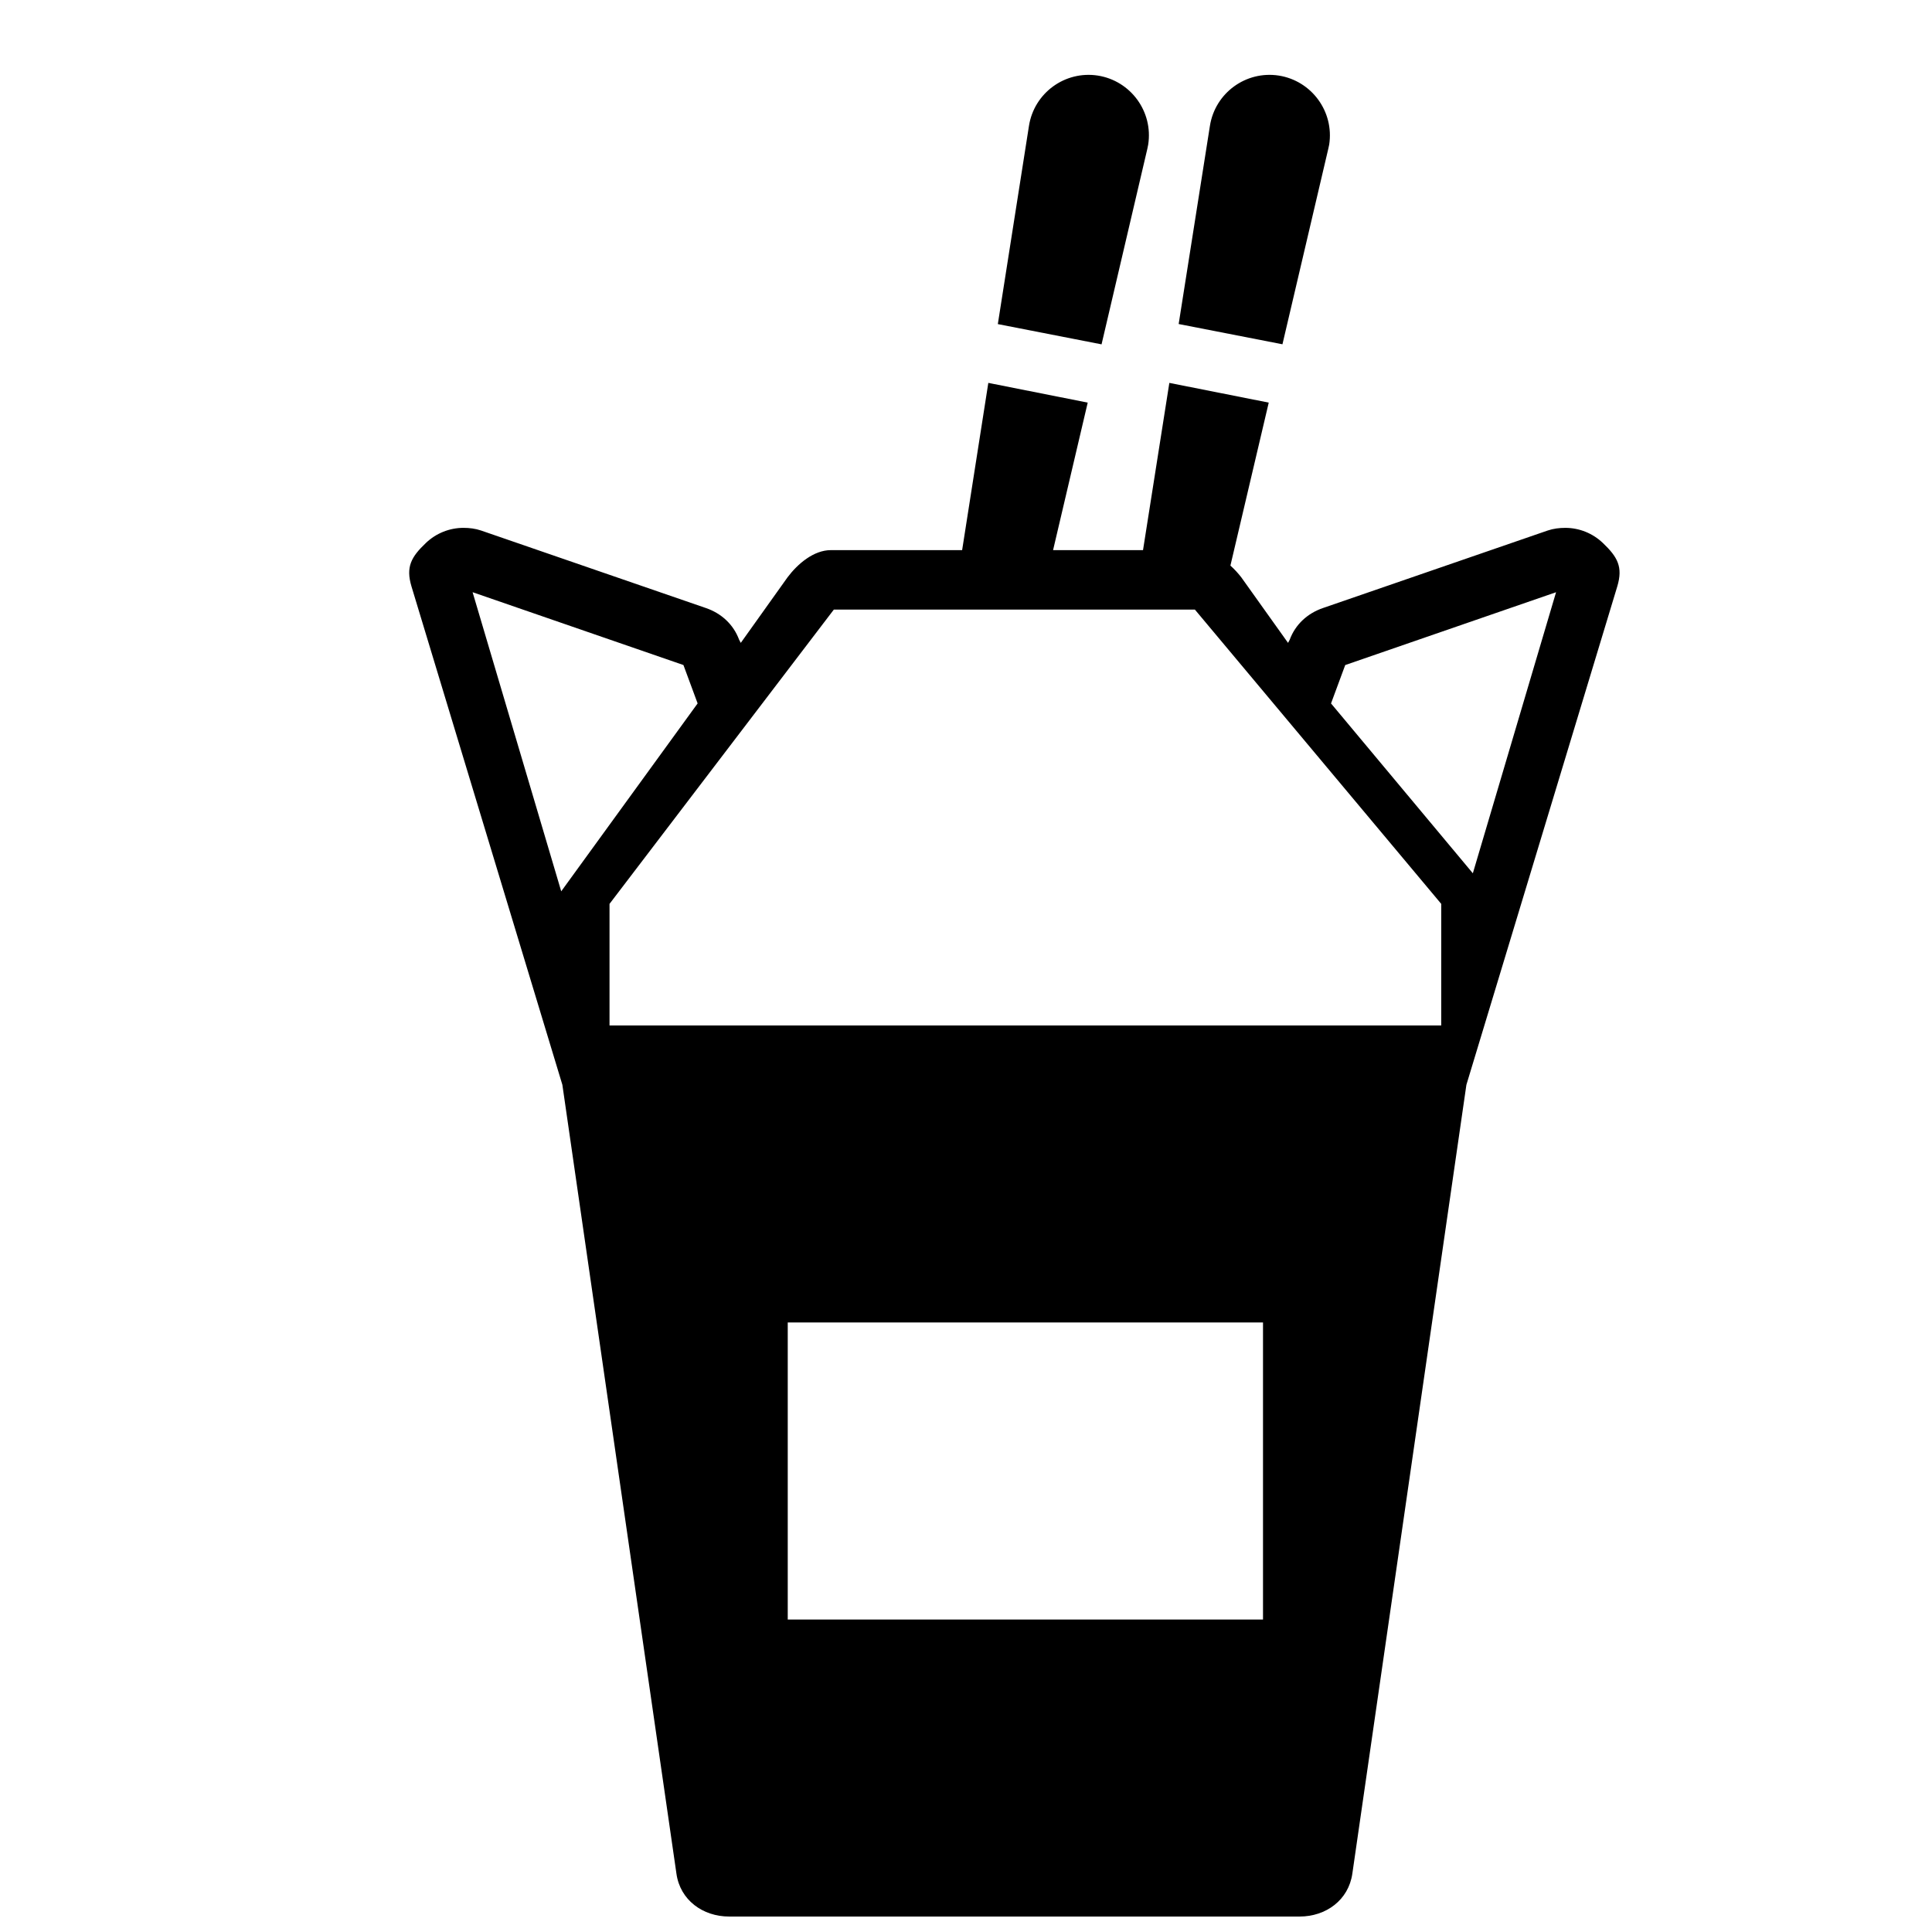
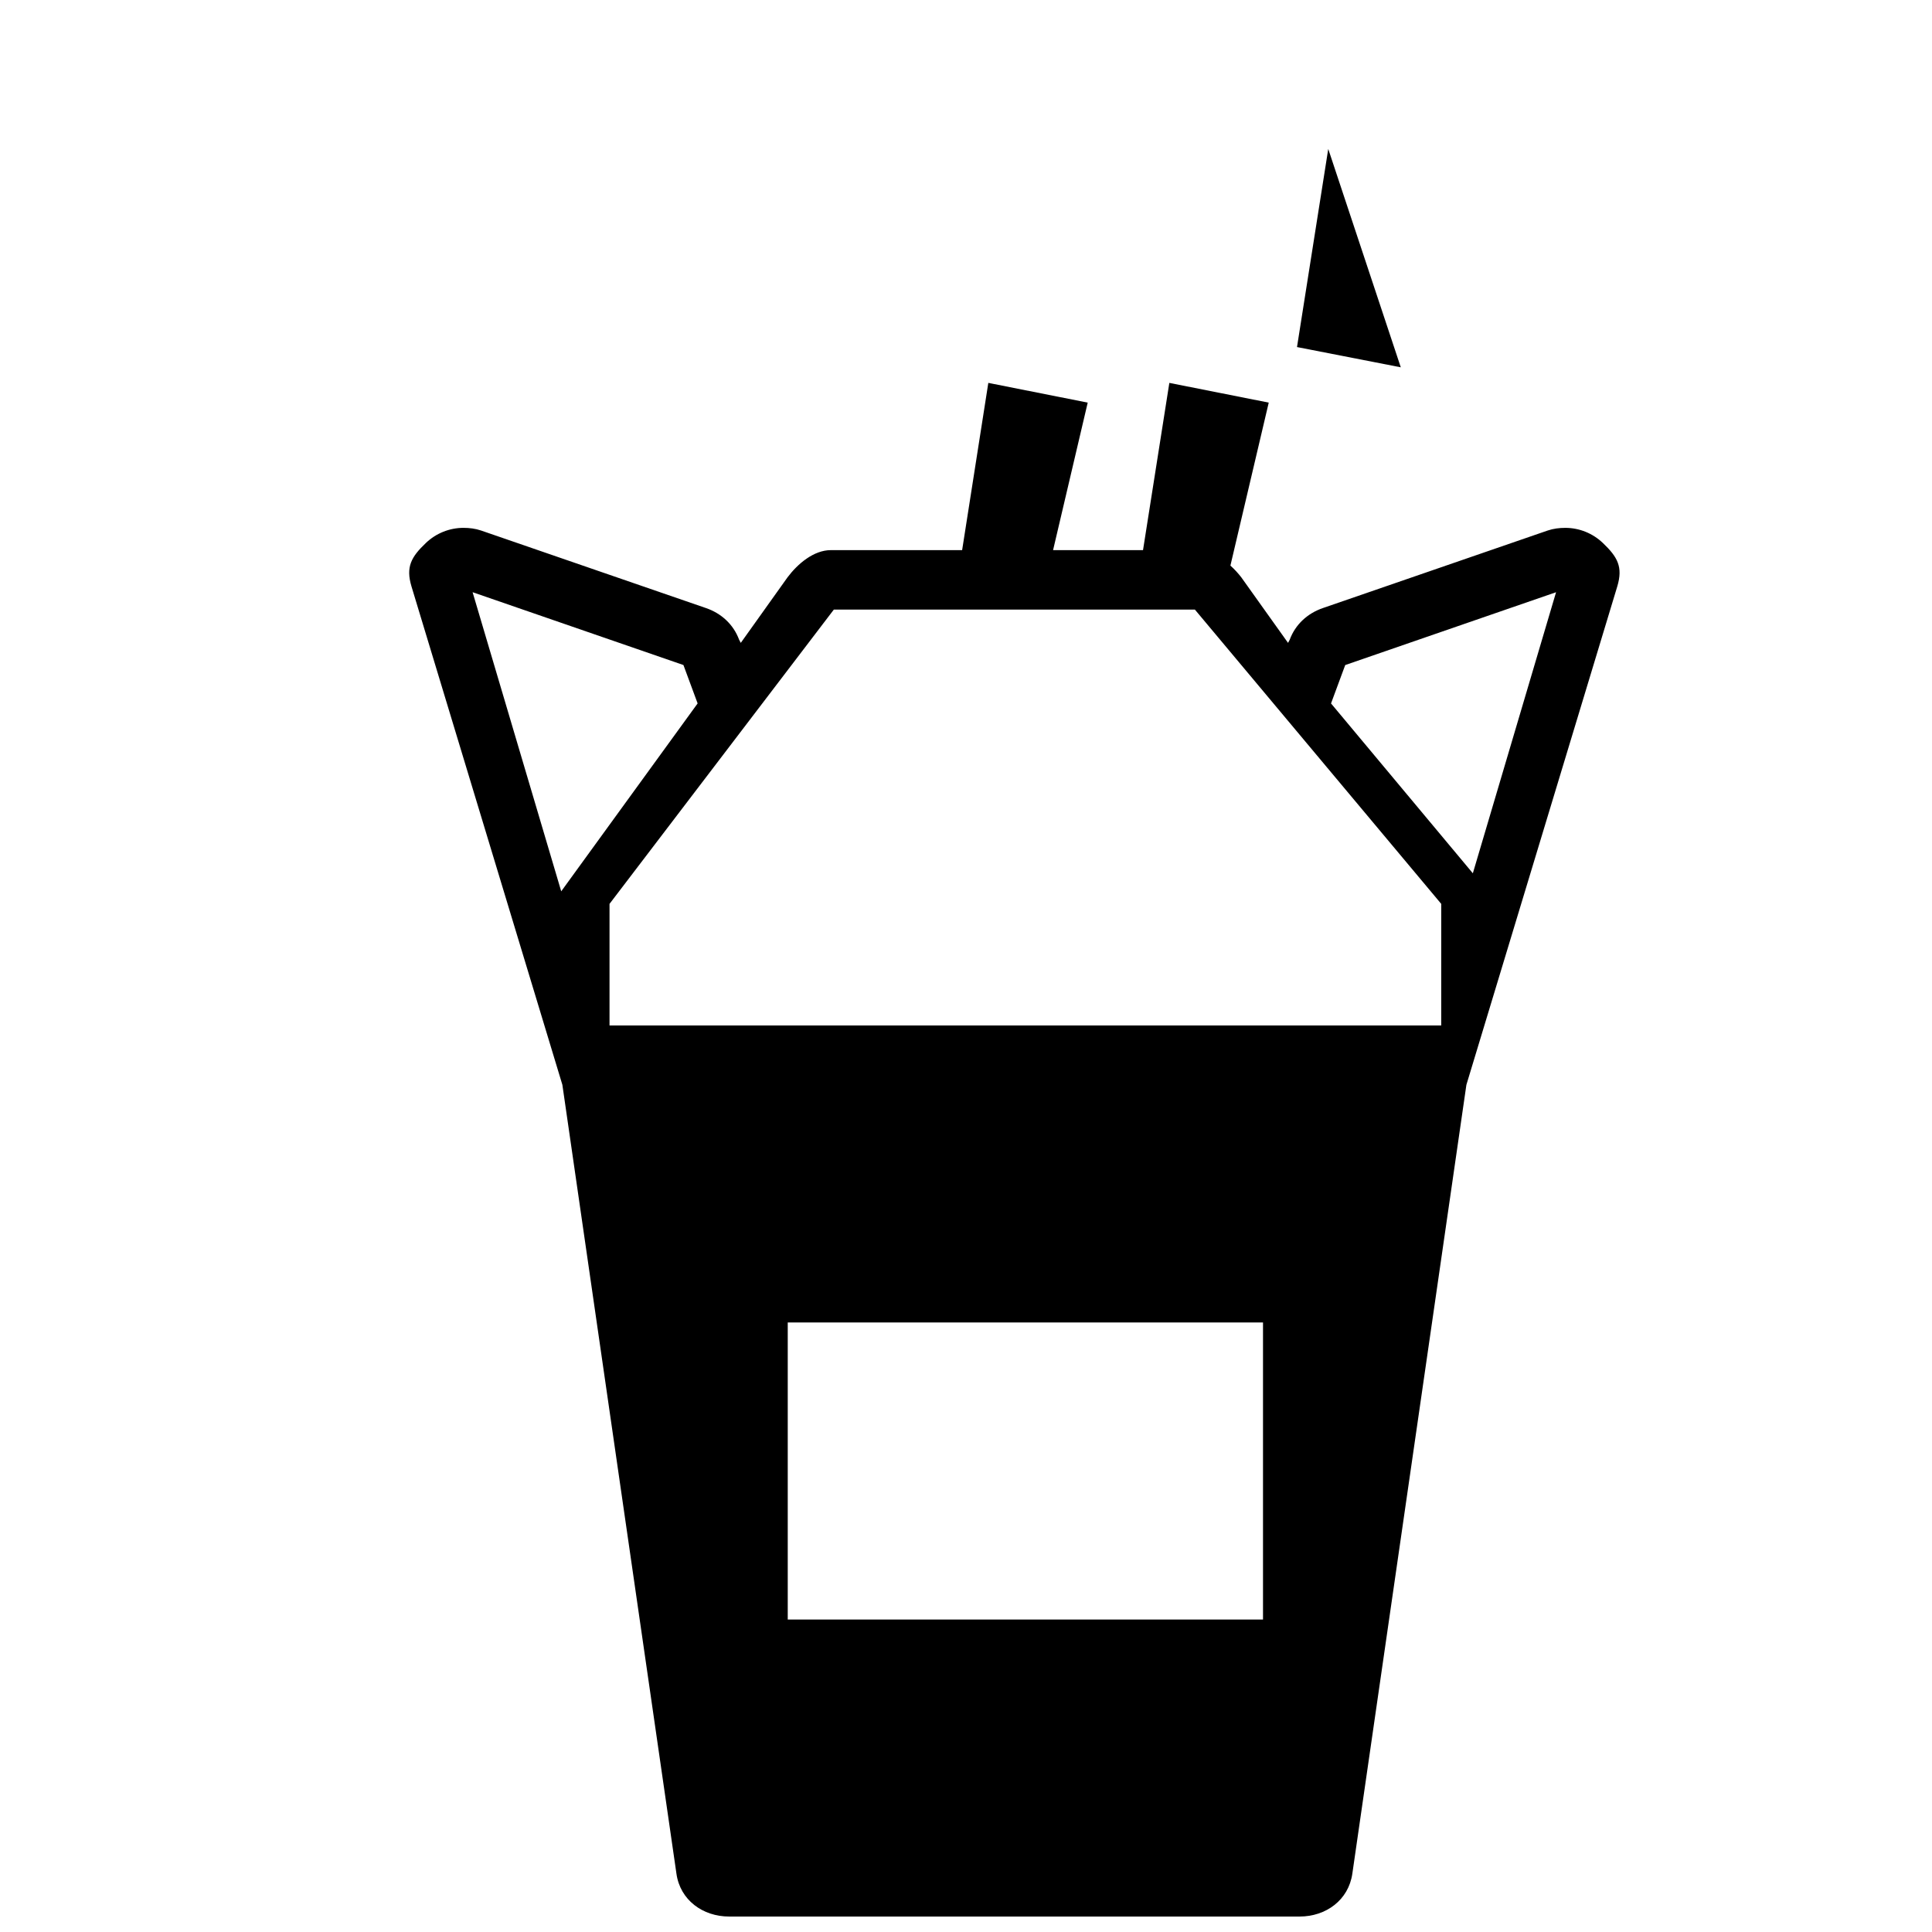
<svg xmlns="http://www.w3.org/2000/svg" width="800px" height="800px" version="1.1" viewBox="144 144 512 512">
  <defs>
    <clipPath id="a">
      <path d="m252 245h322v406.9h-322z" />
    </clipPath>
  </defs>
-   <path d="m496 183.47c0.078-0.348 0.172-0.789 0.25-1.148 1.344-8.723-4.625-16.906-13.348-18.293-8.723-1.355-16.895 4.613-18.262 13.336l-8.281 52.504 27.504 5.367z" />
-   <path d="m448.05 183.47c0.078-0.348 0.172-0.789 0.234-1.148 1.355-8.723-4.613-16.906-13.336-18.293-8.723-1.355-16.895 4.613-18.262 13.336l-8.25 52.523 27.488 5.367z" />
+   <path d="m496 183.47l-8.281 52.504 27.504 5.367z" />
  <g clip-path="url(#a)">
    <path d="m568.77 287.89c-2.723-2.598-6.281-4-9.949-4-1.574 0-3.148 0.188-4.676 0.707l-59.574 20.547c-4.078 1.402-7.289 4.344-8.785 8.391l-0.441 0.836-12.375-17.352c-0.836-1.086-1.812-2.156-2.898-3.133l10.156-43.188-26.34-5.227-6.977 44.32h-23.836l9.18-39.094-26.34-5.227-6.941 44.32h-34.793c-4.519 0-8.785 3.606-11.492 7.227l-12.375 17.352-0.441-0.836c-1.496-4.047-4.707-6.992-8.785-8.391l-59.594-20.547c-1.527-0.52-3.102-0.707-4.676-0.707-3.652 0-7.227 1.402-9.949 4-3.891 3.699-5.371 6.344-3.828 11.508l39.992 132.09 30.23 209.07c0.988 6.973 6.957 11.348 13.977 11.348h151.16c7.008 0 12.973-4.375 13.98-11.352l30.227-209.06 39.988-132.09c1.547-5.164 0.066-7.809-3.824-11.508zm-276.04 92.32-23.488-79.27 55.875 19.301 3.762 10.172zm185.98 192.98h-125.95v-78.719h125.95zm47.23-157.44h-220.41v-32.211l59.449-77.996h95.676l65.289 77.996zm8.379-40.32-37.582-45.012 3.762-10.172 55.875-19.301z" />
  </g>
</svg>